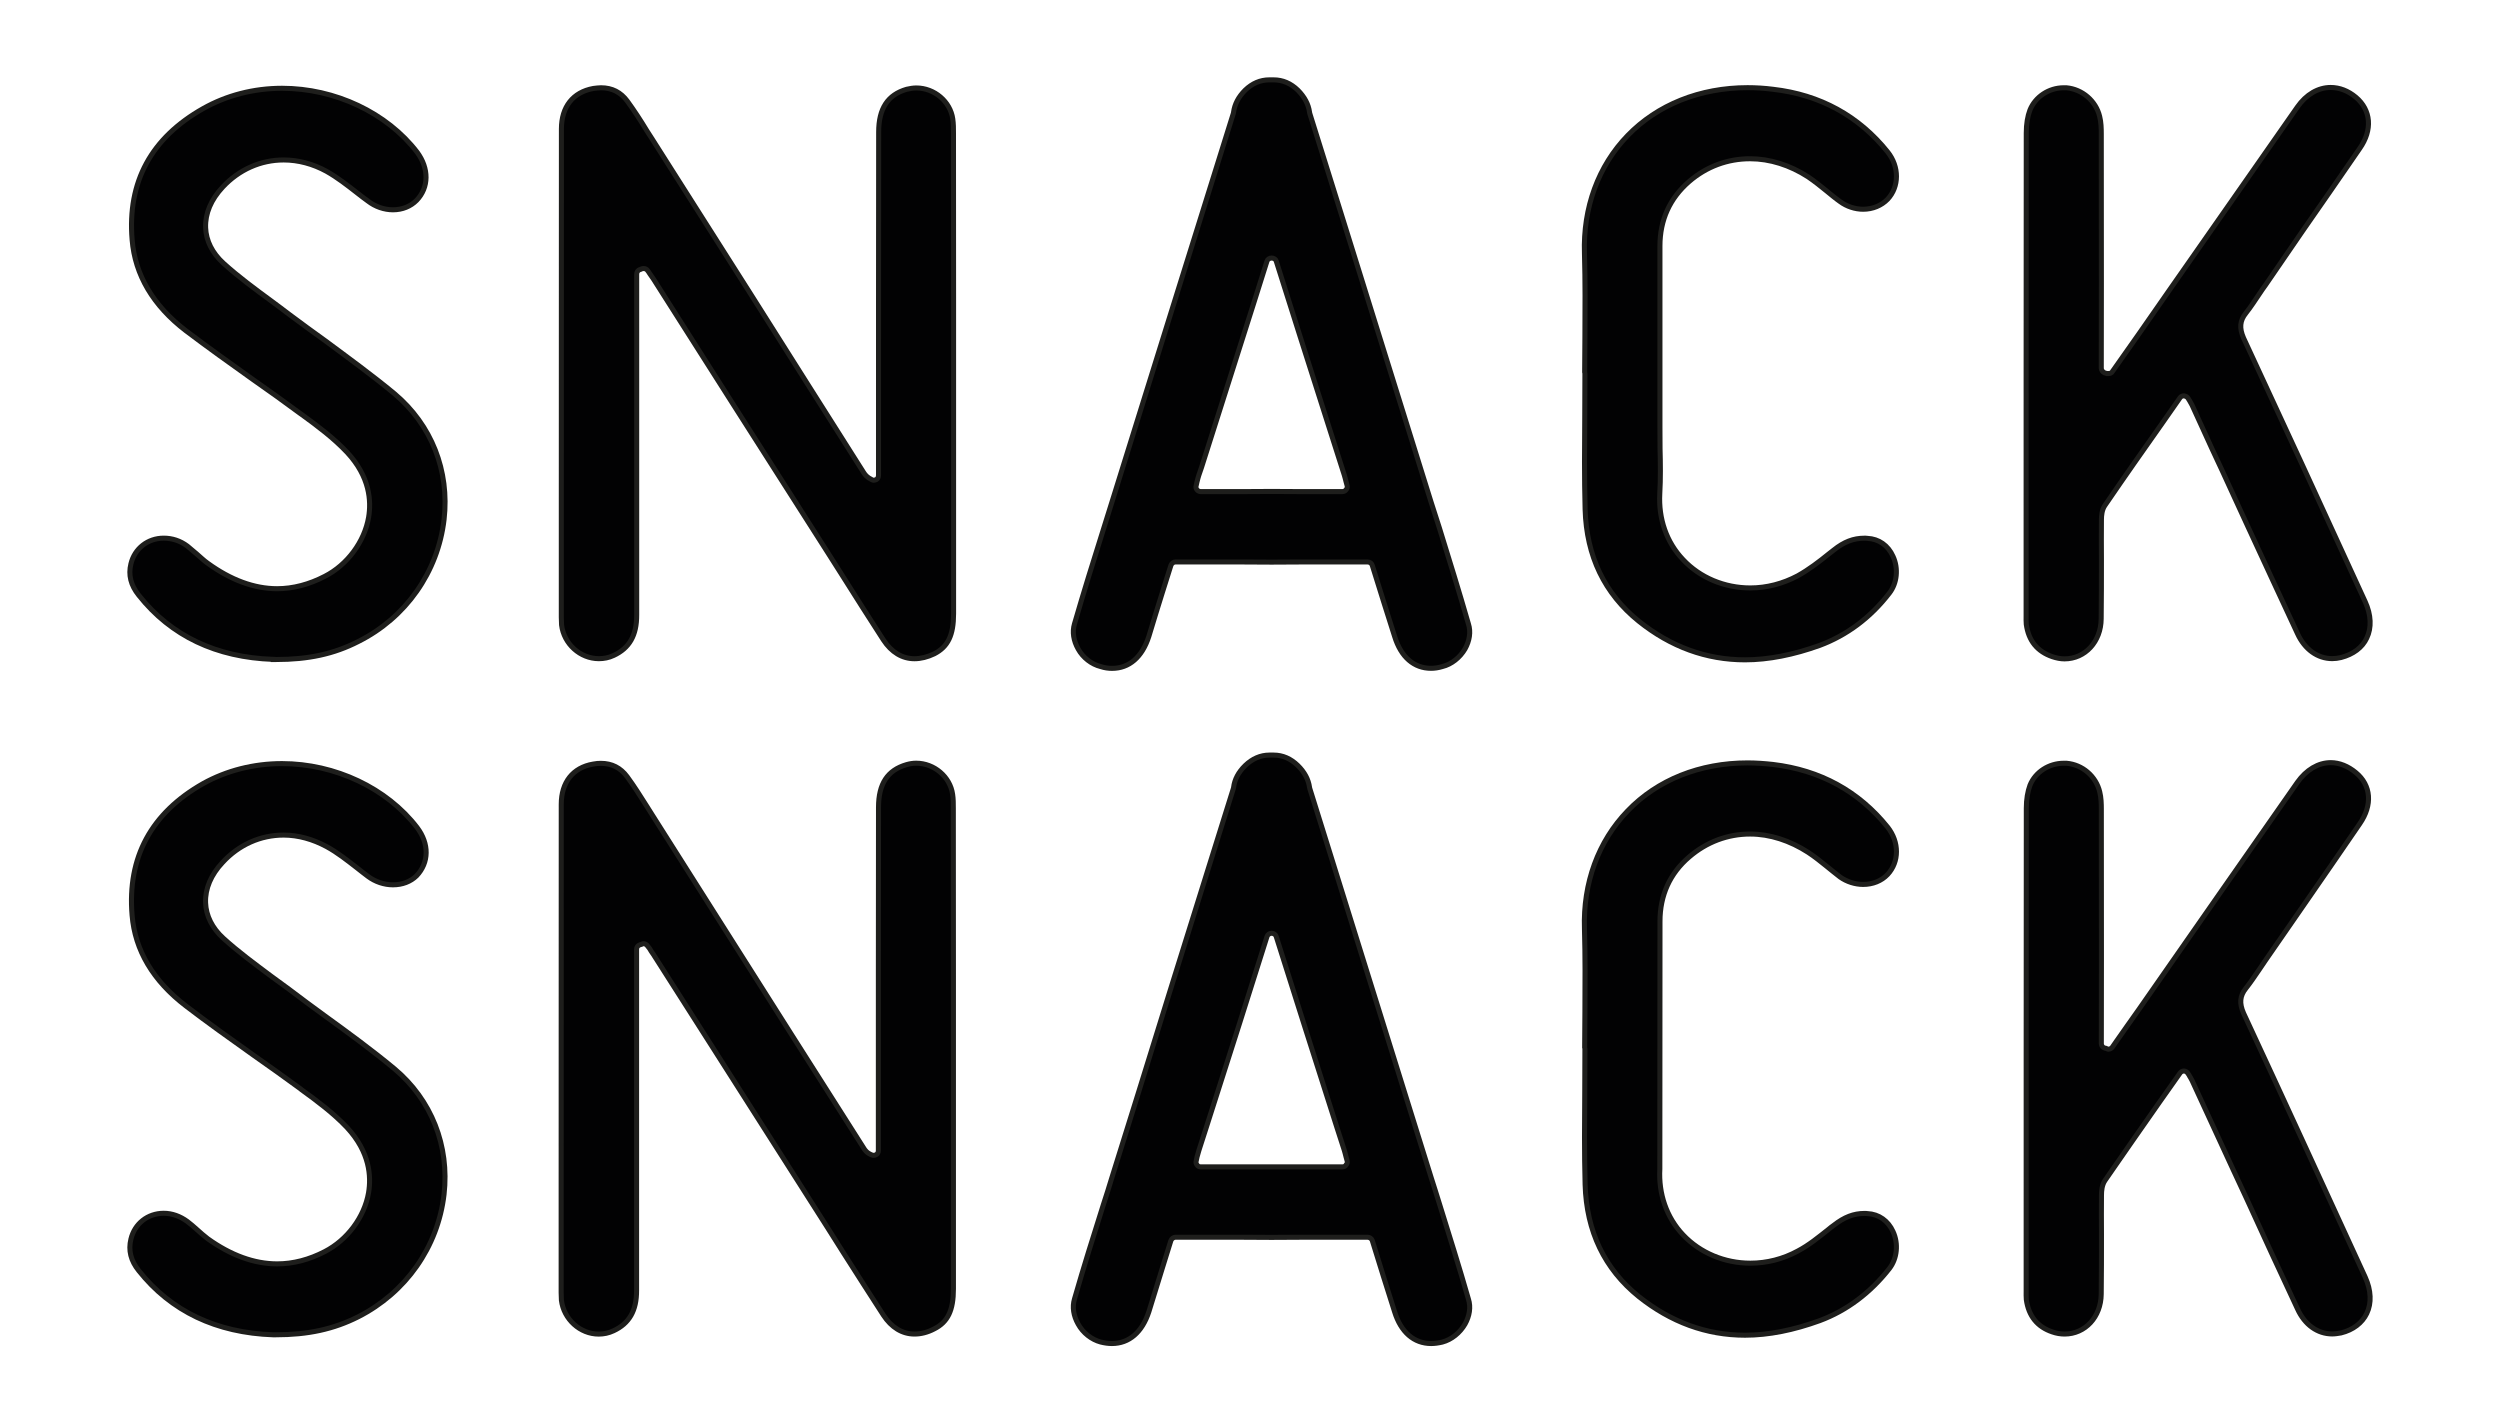
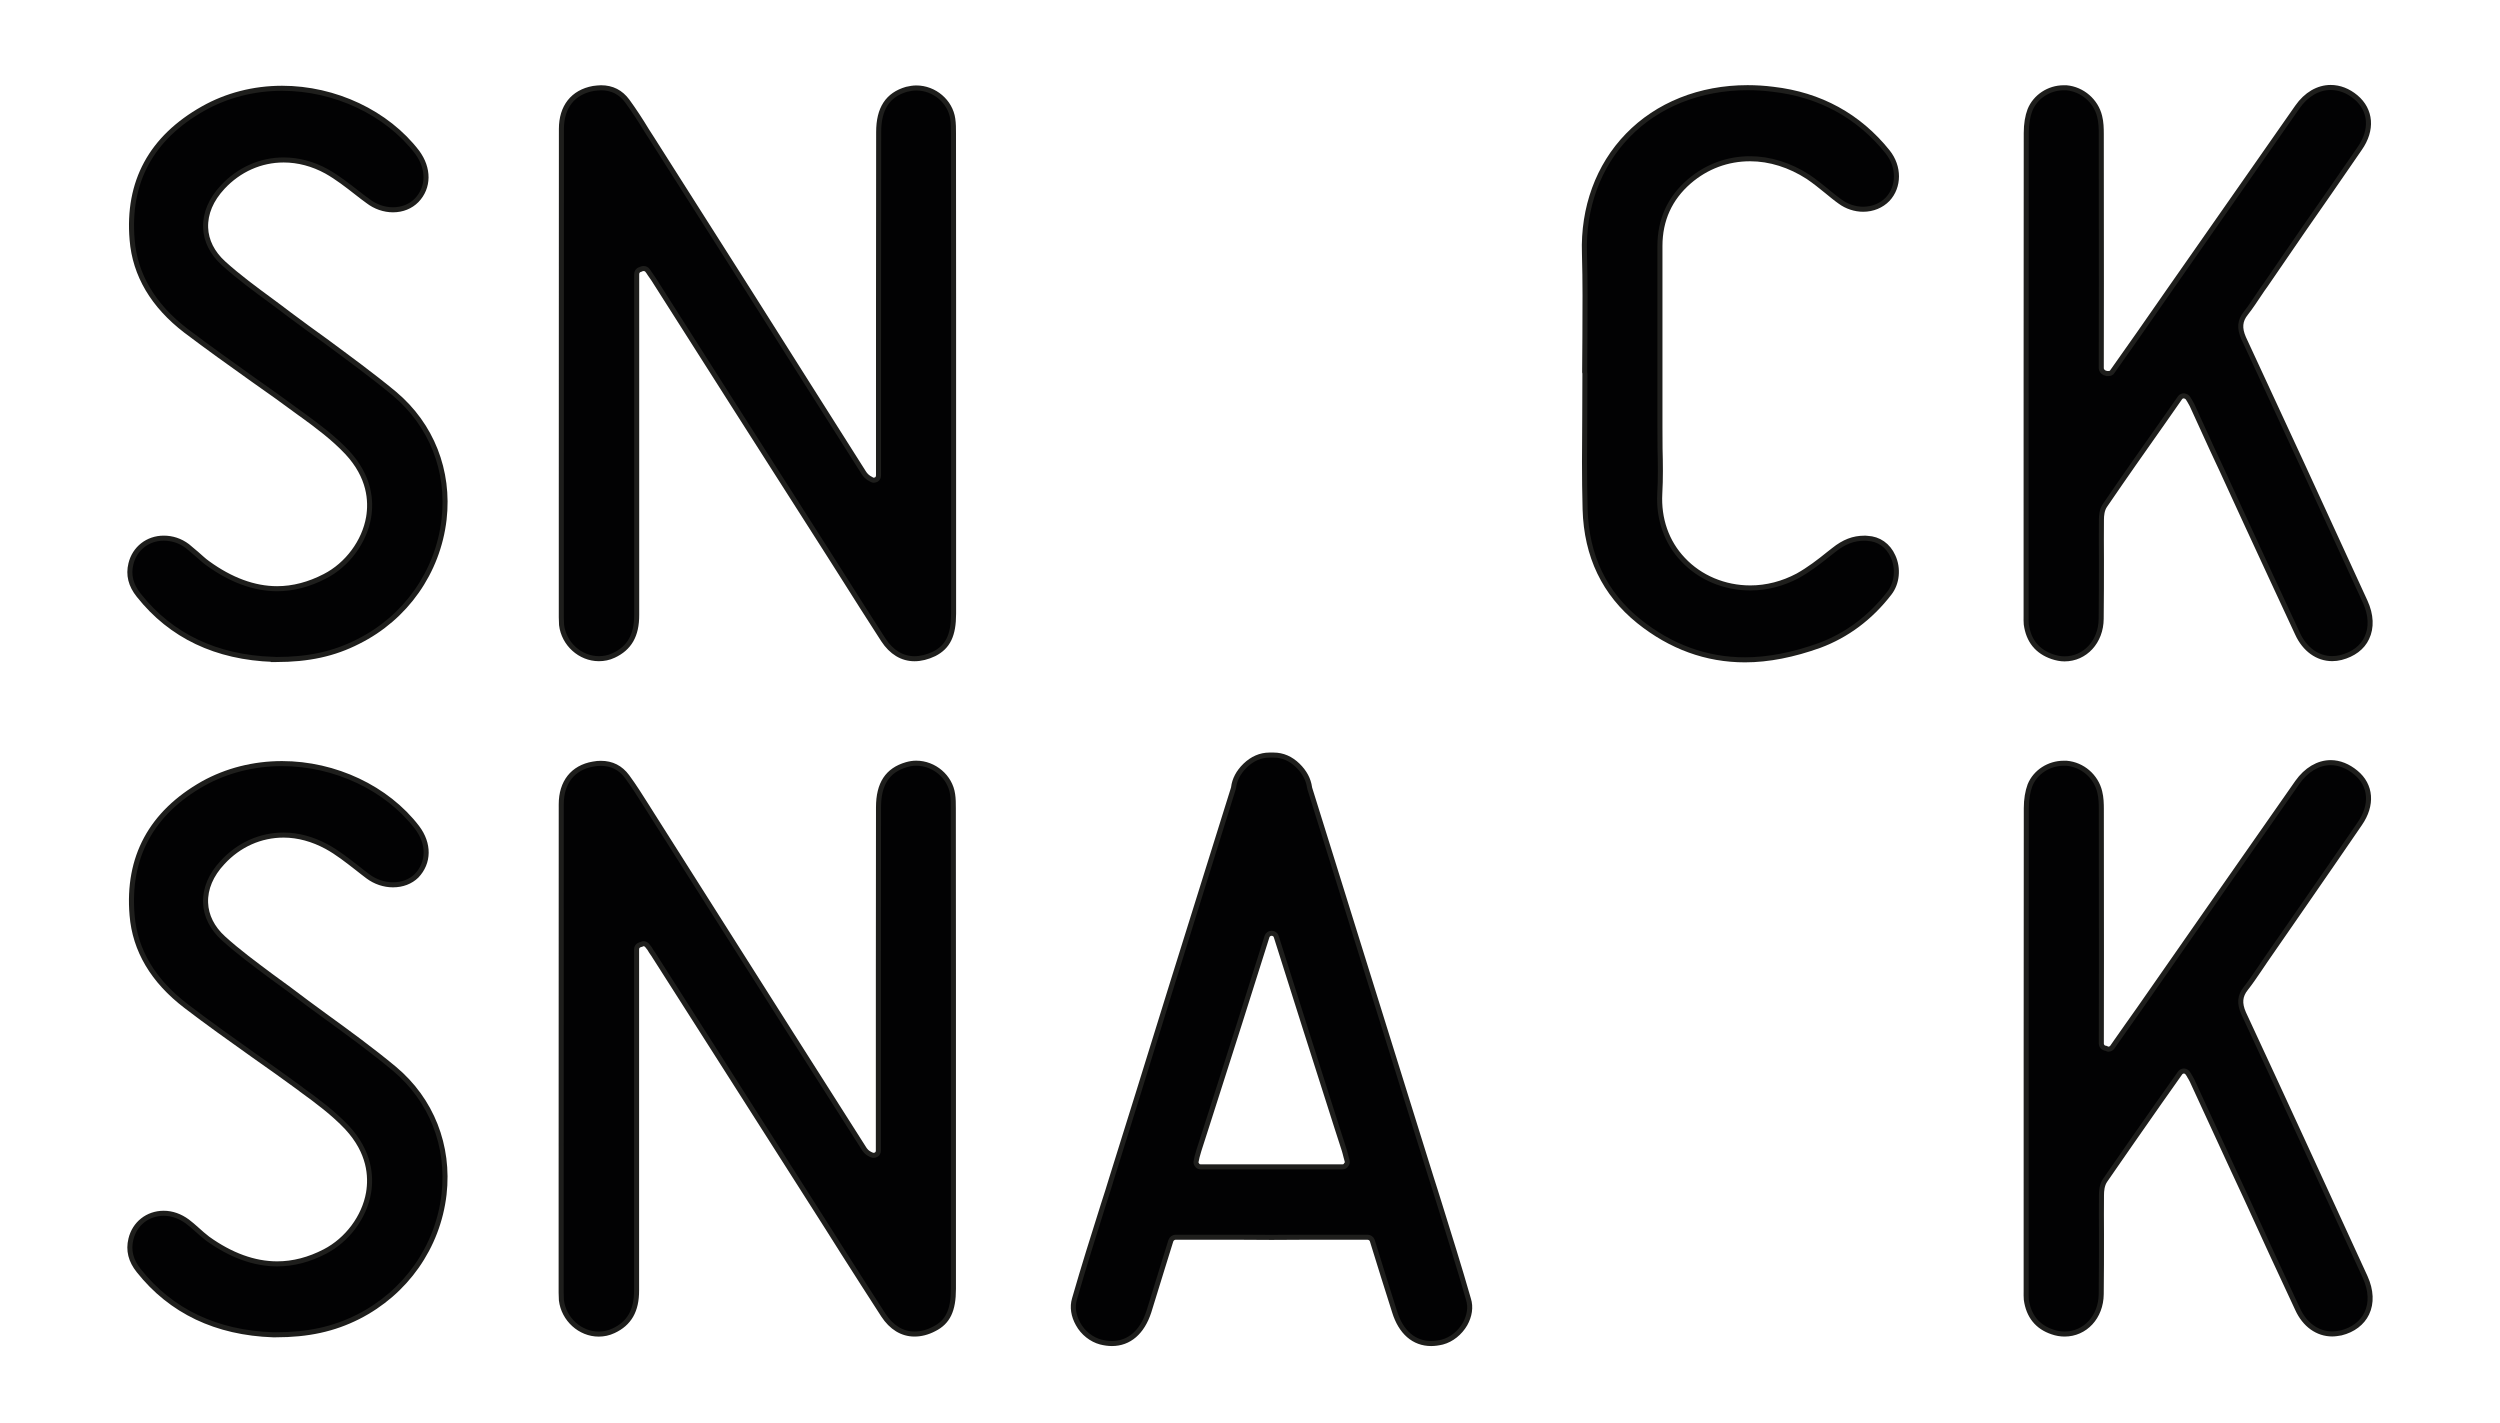
<svg xmlns="http://www.w3.org/2000/svg" x="0px" y="0px" viewBox="0 0 495.58 282.15" style="enable-background:new 0 0 495.58 282.15;" xml:space="preserve">
  <style type="text/css"> .st0{fill:#020203;stroke:#1E1E1C;stroke-miterlimit:10;} .st1{fill:#E62928;} .st2{fill:#FFFFFF;} .st3{clip-path:url(#SVGID_2_);fill:#020203;} .st4{clip-path:url(#SVGID_4_);fill:#020203;} .st5{fill:#F3E628;} .st6{fill:#6EB747;} .st7{fill:#E22132;} .st8{clip-path:url(#SVGID_6_);fill:#020203;} .st9{clip-path:url(#SVGID_8_);fill:#020203;} .st10{fill:#FDDE8D;} .st11{fill:#020203;} .st12{clip-path:url(#SVGID_10_);fill:#020203;} .st13{clip-path:url(#SVGID_12_);fill:#020203;} .st14{fill:#EB683D;} .st15{fill:#F7B37D;} .st16{clip-path:url(#SVGID_14_);fill:#020203;} .st17{clip-path:url(#SVGID_16_);fill:#020203;} .st18{fill:#EC6950;} .st19{clip-path:url(#SVGID_18_);fill:#020203;} .st20{fill:#862822;} .st21{clip-path:url(#SVGID_20_);fill:#020203;} .st22{clip-path:url(#SVGID_22_);fill:#020203;} .st23{clip-path:url(#SVGID_24_);fill:#020203;} .st24{clip-path:url(#SVGID_26_);fill:#020203;} .st25{clip-path:url(#SVGID_28_);fill:#020203;} .st26{clip-path:url(#SVGID_30_);fill:#020203;} .st27{clip-path:url(#SVGID_32_);fill:#020203;} .st28{fill:#5F3189;} .st29{clip-path:url(#SVGID_34_);fill:#020203;} .st30{clip-path:url(#SVGID_36_);fill:#020203;} .st31{fill:#E31F51;} .st32{fill:#303288;} .st33{clip-path:url(#SVGID_38_);fill:#020203;} .st34{fill:#E3127F;} .st35{clip-path:url(#SVGID_40_);fill:#020203;} .st36{clip-path:url(#SVGID_42_);fill:#020203;} .st37{clip-path:url(#SVGID_44_);fill:#020203;} .st38{clip-path:url(#SVGID_46_);fill:#020203;} .st39{clip-path:url(#SVGID_48_);fill:#020203;} .st40{clip-path:url(#SVGID_50_);fill:#020203;} .st41{clip-path:url(#SVGID_52_);fill:#020203;} .st42{clip-path:url(#SVGID_54_);fill:#020203;} .st43{clip-path:url(#SVGID_56_);fill:#020203;} .st44{clip-path:url(#SVGID_58_);fill:#020203;} .st45{clip-path:url(#SVGID_60_);fill:#020203;} .st46{clip-path:url(#SVGID_62_);fill:#020203;} .st47{clip-path:url(#SVGID_64_);fill:#020203;} .st48{clip-path:url(#SVGID_66_);fill:#020203;} .st49{clip-path:url(#SVGID_68_);fill:#020203;} .st50{clip-path:url(#SVGID_70_);fill:#020203;} .st51{clip-path:url(#SVGID_72_);fill:#020203;} .st52{fill:#FDCD81;} .st53{clip-path:url(#SVGID_74_);fill:#020203;} .st54{clip-path:url(#SVGID_76_);fill:#020203;} .st55{fill:#ED6D4A;} .st56{clip-path:url(#SVGID_78_);fill:#020203;} .st57{fill:#872823;} .st58{clip-path:url(#SVGID_80_);fill:#020203;} .st59{fill:#E40B31;} .st60{fill:#67B32E;} .st61{clip-path:url(#SVGID_82_);fill:#020203;} .st62{clip-path:url(#SVGID_84_);fill:#020203;} .st63{clip-path:url(#SVGID_86_);fill:#020203;} .st64{clip-path:url(#SVGID_88_);fill:#020203;} .st65{fill-rule:evenodd;clip-rule:evenodd;fill:#FFFFFF;} .st66{fill-rule:evenodd;clip-rule:evenodd;fill:#020203;stroke:#1E1E1C;stroke-miterlimit:10;} </style>
  <g id="Слой_1"> </g>
  <g id="Слой_2">
    <g>
      <g>
        <g>
          <g>
-             <path class="st66" d="M283.67,132.48c-3.37,0-5.96-2.22-7.22-6.34c-1.47-4.63-2.93-9.24-4.42-14.06 c-0.12-0.42-0.51-0.68-0.93-0.68h-13.35c-1.12,0-3.2,0-5.68,0.03c-2.47-0.03-4.58-0.03-5.66-0.03h-13.4 c-0.37,0-0.76,0.26-0.9,0.68l-1.63,5.17c-0.95,3.05-1.86,5.96-2.74,8.9c-1.32,4.12-3.91,6.34-7.29,6.34 c-0.75,0-1.47-0.1-2.27-0.36c-1.8-0.44-3.51-1.76-4.46-3.49c-0.91-1.61-1.2-3.37-0.73-4.95c1.83-6.32,3.81-12.66,5.76-18.84 c0.54-1.75,1.12-3.56,1.66-5.3c2.88-9.17,7.4-23.67,11.96-38.34c4.51-14.35,9.01-28.87,12.12-38.75c0-0.1,0.03-0.1,0.03-0.17 c0.22-1.64,0.97-3.07,2.3-4.41c1.42-1.37,3.02-2.05,4.8-2.05c0.14,0,0.29,0,0.39,0c0.03,0,0.1,0,0.1,0c0.14,0,0.26,0,0.37,0 c1.78,0,3.39,0.68,4.8,2.05c1.32,1.34,2.1,2.76,2.32,4.41c0,0.07,0.02,0.07,0.03,0.17c3.42,10.94,8.64,27.57,13.54,43.36 c4.07,13.05,7.98,25.52,10.52,33.73c0.53,1.68,1.08,3.37,1.64,5.1c1.93,6.25,3.93,12.66,5.76,19.04 c0.51,1.58,0.22,3.34-0.68,4.95c-1.02,1.73-2.68,3.05-4.49,3.49C285.14,132.37,284.4,132.48,283.67,132.48z M252.09,97.42 c2.56,0,4.76,0.03,5.66,0.03h8.37c0.29,0,0.56-0.15,0.73-0.39c0.22-0.22,0.27-0.58,0.19-0.81c-0.07-0.31-0.15-0.58-0.22-0.81 c-0.1-0.49-0.24-0.88-0.34-1.27c-7.25-22.72-11.79-36.97-13.49-42.41c-0.1-0.37-0.51-0.61-0.9-0.61c-0.44,0-0.8,0.24-0.93,0.61 c-2.4,7.73-10.13,31.84-12.98,40.9l-0.53,1.54c-0.1,0.36-0.25,0.78-0.36,1.3c-0.05,0.17-0.12,0.48-0.17,0.75 c-0.1,0.27-0.03,0.59,0.14,0.81c0.19,0.24,0.46,0.39,0.78,0.39h8.37C247.34,97.45,249.46,97.42,252.09,97.42z" />
-           </g>
+             </g>
          <g>
            <path class="st66" d="M54.16,130.71c-11.28-0.39-20.26-4.64-26.65-12.71c-1.59-1.98-2.1-4.03-1.56-6.22 c0.73-3.05,3.34-5.1,6.51-5.1c1.66,0,3.27,0.51,4.69,1.58c0.61,0.51,1.22,1.02,1.85,1.56c0.7,0.59,1.37,1.27,2.17,1.83 c4.59,3.34,9.25,5.05,13.76,5.05c3.19,0,6.37-0.85,9.47-2.46c4.44-2.27,7.84-6.84,8.67-11.69c0.54-3.2,0.27-8.03-4.27-12.89 c-2.69-2.85-5.86-5.22-8.96-7.47l-0.29-0.2c-3.13-2.32-6.35-4.63-9.52-6.84c-4.35-3.1-8.86-6.32-13.18-9.59 c-6.49-4.97-10.1-11.06-10.66-18.03c-0.96-11.47,3.78-20.21,14.1-26.02c4.63-2.61,10.01-4.01,15.62-4.01 c10.51,0,20.79,4.86,26.77,12.66c2.39,3.22,2.37,7.01-0.1,9.56c-1.18,1.19-2.81,1.87-4.68,1.87c-1.73,0-3.51-0.61-4.96-1.73 c-0.75-0.52-1.46-1.1-2.19-1.66c-1.91-1.49-3.88-3.03-6.03-4.24c-2.68-1.47-5.59-2.25-8.49-2.25c-4.58,0-8.86,1.92-12.08,5.37 c-2.32,2.49-3.49,5.23-3.39,8.06c0.09,2.58,1.32,5.03,3.54,7.05c3.02,2.74,6.35,5.17,9.57,7.54c1.17,0.88,2.31,1.7,3.44,2.58 c2.39,1.8,4.83,3.56,7.23,5.29c4.54,3.37,9.25,6.79,13.66,10.45c7.35,6.19,10.93,15.27,9.83,24.92 c-1.22,10.44-7.59,19.5-17.03,24.21c-4.83,2.47-9.88,3.56-16.28,3.56H54.16z" />
          </g>
          <g>
            <path class="st66" d="M181.28,130.58c-2.42,0-4.56-1.27-6.17-3.74c-2.74-4.25-5.52-8.59-8.18-12.83 c-1-1.58-1.96-3.08-2.96-4.66c-6.29-9.81-12.51-19.65-18.79-29.45c-5.22-8.22-10.44-16.38-15.65-24.6 c-0.25-0.36-0.49-0.71-0.73-1.05c-0.14-0.22-0.27-0.44-0.42-0.61c-0.17-0.27-0.49-0.41-0.8-0.41c-0.12,0-0.24,0.03-0.37,0.07 c-0.03,0.03-0.1,0.03-0.17,0.07c-0.05,0-0.14,0.03-0.2,0.07c-0.39,0.14-0.63,0.49-0.63,0.92V75.1c0,15.61,0,31.19,0,46.8 c0.02,4.07-1.46,6.59-4.56,8.03c-0.97,0.46-1.95,0.64-2.93,0.64c-3.71,0-6.95-2.93-7.4-6.69c-0.03-0.51-0.05-1.07-0.05-1.51 v-21.1c0-25.23,0-50.49,0.02-75.72c0-4.37,2.29-7.27,6.3-8.01c0.56-0.07,1.1-0.14,1.56-0.14c2.17,0,3.9,0.88,5.2,2.64 c1.37,1.88,2.66,3.86,3.86,5.85c0.32,0.51,0.64,1.03,0.97,1.51c6.56,10.34,13.13,20.69,19.69,30.99 c7.44,11.76,14.86,23.52,22.33,35.28c0.29,0.46,0.68,0.96,1.61,1.41c0.12,0.07,0.27,0.12,0.39,0.12c0.19,0,0.37-0.08,0.54-0.15 c0.27-0.17,0.41-0.49,0.41-0.85v-2.25c0-21.92,0-43.85,0.03-65.76c0-4.69,1.8-7.4,5.54-8.49c0.66-0.15,1.29-0.26,1.93-0.26 c3.59,0,6.74,2.71,7.22,6.13c0.14,0.92,0.14,1.92,0.14,2.86c0.02,11.05,0.02,22.09,0.02,33.16c0,20.69,0,41.38,0,62.06 c0,4.27-1.1,6.56-3.83,7.96C183.84,130.26,182.52,130.58,181.28,130.58L181.28,130.58z" />
          </g>
          <g>
            <path class="st66" d="M409.25,130.61c-0.8,0-1.61-0.17-2.39-0.43c-3.02-1.03-4.75-3.17-5.19-6.44 c-0.05-0.54-0.03-1.1-0.03-1.71v-0.44c0-31.19,0-63.52,0.03-95.22c0-1.81,0.27-3.36,0.73-4.56c1.07-2.64,3.76-4.41,6.69-4.41 c0.19,0,0.37,0,0.54,0c3.17,0.29,5.85,2.61,6.59,5.68c0.29,1.13,0.32,2.37,0.32,3.46c0.02,9.76,0.02,19.52,0.02,29.31 l-0.02,17.13c0,0.39,0.27,0.73,0.65,0.93c0.15,0.07,0.32,0.07,0.47,0.14h0.07c0.07,0,0.15,0,0.24,0c0.29,0,0.63-0.1,0.78-0.41 l5.18-7.35l6.17-8.86c8.4-12.03,16.86-24.11,25.31-36.21c1.75-2.51,4.12-3.88,6.61-3.88c1.75,0,3.46,0.66,4.98,1.93 c3.03,2.54,3.36,6.49,0.76,10.18c-3.73,5.47-7.51,10.86-11.27,16.28c-2.46,3.59-4.95,7.2-7.4,10.79 c-0.42,0.56-0.83,1.17-1.25,1.8c-0.83,1.22-1.68,2.56-2.64,3.76c-1.2,1.49-1.3,2.97-0.46,4.91 c7.59,16.32,15.49,33.45,24.13,52.32c1.17,2.57,1.29,5.12,0.3,7.17c-0.88,1.9-2.71,3.24-5.1,3.86 c-0.59,0.15-1.19,0.22-1.75,0.22c-2.91,0-5.45-1.83-6.88-4.95c-3.29-7.05-6.57-14.17-9.78-21.1l-2.93-6.37 c-1.41-3.08-2.81-6.15-4.24-9.17c-1.32-2.9-2.63-5.78-3.96-8.67c-0.15-0.29-0.32-0.56-0.48-0.86 c-0.09-0.17-0.22-0.31-0.32-0.51c-0.17-0.25-0.48-0.42-0.81-0.46h-0.02c-0.29,0-0.61,0.14-0.78,0.42l-3.15,4.51 c-3.86,5.47-7.84,11.13-11.69,16.77c-0.61,0.85-0.71,2.03-0.71,2.86c-0.02,2.63-0.02,5.23,0,7.86c0,3.83,0,7.84-0.05,11.79 C416.49,127.19,413.34,130.61,409.25,130.61z" />
          </g>
          <g>
            <path class="st66" d="M345.92,130.8c-7.64,0-14.72-2.57-21.06-7.66c-6.79-5.47-10.37-12.89-10.64-22.16 c-0.17-6.24-0.12-12.59-0.07-18.72c0.02-2.76,0.03-5.49,0.03-8.2c0-0.1-0.02-0.2-0.05-0.31c0-2.35,0.03-4.68,0.05-7.03 c0.03-5.39,0.07-10.96-0.09-16.47c-0.31-9.05,2.74-17.37,8.56-23.38c5.9-6.1,14.33-9.49,23.77-9.49c1.66,0,3.35,0.1,5.06,0.32 c9.34,1.08,16.99,5.28,22.72,12.43c2.32,2.91,2.32,6.88-0.02,9.37c-1.2,1.24-2.93,1.98-4.85,1.98c-1.59,0-3.25-0.54-4.57-1.52 c-0.9-0.63-1.78-1.37-2.66-2.09c-1.13-0.93-2.39-1.93-3.68-2.81c-3.59-2.32-7.56-3.59-11.5-3.59c-4.46,0-8.64,1.54-12.08,4.51 c-3.83,3.32-5.79,7.61-5.79,12.79c0,7.98,0,15.98,0,23.91v11.95c0,1.41,0.02,2.85,0.02,4.27c0.08,2.95,0.12,5.98-0.05,8.93 c-0.27,5.02,1.32,9.64,4.61,13.1c3.36,3.59,8.22,5.62,13.34,5.62c3.24,0,6.47-0.85,9.4-2.41c2.22-1.24,4.27-2.81,6.17-4.35 l0.96-0.75c2.05-1.64,3.91-2.35,6.08-2.35c0.2,0,0.39,0,0.59,0.03c2.27,0.1,4.12,1.41,5.08,3.56c1.12,2.39,0.81,5.35-0.71,7.29 c-3.78,4.91-8.47,8.37-13.82,10.37C355.54,129.8,350.56,130.8,345.92,130.8z" />
          </g>
        </g>
        <g>
          <g>
            <path class="st66" d="M283.7,266.33c-3.41,0-6-2.25-7.25-6.3c-1.47-4.61-2.93-9.27-4.42-14.11c-0.12-0.37-0.51-0.66-0.93-0.66 h-13.35c-1.12,0-3.2,0.03-5.68,0.03c-2.47,0-4.58-0.03-5.66-0.03h-13.4c-0.37,0-0.76,0.29-0.9,0.66l-1.49,4.79 c-0.98,3.17-1.93,6.22-2.88,9.32c-1.32,4.05-3.91,6.3-7.32,6.3c-0.71,0-1.44-0.1-2.24-0.3c-1.8-0.48-3.51-1.81-4.46-3.56 c-0.91-1.61-1.2-3.36-0.73-4.95c1.8-6.27,3.78-12.57,5.73-18.72c0.58-1.75,1.15-3.59,1.7-5.4c2.83-9.03,7.29-23.28,11.76-37.75 c4.58-14.54,9.15-29.35,12.32-39.38c0,0,0.03-0.07,0.03-0.14c0.2-1.63,0.97-3.07,2.3-4.37c1.42-1.37,3.05-2.08,4.81-2.08 c0.12,0,0.27,0,0.37,0c0.03,0,0.1,0,0.1,0c0.12,0,0.24,0,0.36,0c1.8,0,3.41,0.71,4.81,2.08c1.32,1.3,2.1,2.74,2.32,4.37 c0,0.07,0.02,0.14,0.03,0.14c3.49,11.13,8.78,28.13,13.76,44.12c4.01,12.79,7.79,24.96,10.3,33.01 c0.58,1.71,1.08,3.49,1.64,5.2c1.93,6.2,3.95,12.59,5.76,18.93c0.51,1.59,0.22,3.34-0.68,4.95c-1.02,1.75-2.68,3.08-4.49,3.56 C285.14,266.23,284.4,266.33,283.7,266.33L283.7,266.33z M252.09,231.31c2.56,0,4.76,0,5.66,0h8.37c0.29,0,0.56-0.1,0.73-0.41 c0.22-0.2,0.27-0.52,0.19-0.8c-0.07-0.29-0.15-0.58-0.22-0.81c-0.1-0.49-0.24-0.88-0.34-1.27l-1.39-4.3 c-3.47-10.88-9.93-31.09-12.1-38.06c-0.1-0.39-0.51-0.66-0.9-0.66c-0.44,0-0.8,0.27-0.93,0.66 c-2.12,6.83-8.44,26.64-11.86,37.29l-1.64,5.1c-0.1,0.36-0.25,0.81-0.36,1.27c-0.05,0.24-0.12,0.49-0.17,0.78 c-0.1,0.27-0.03,0.59,0.14,0.8c0.19,0.31,0.46,0.41,0.78,0.41h8.37C247.34,231.31,249.46,231.31,252.09,231.31z" />
          </g>
          <g>
            <path class="st66" d="M54.16,264.6c-11.28-0.39-20.26-4.66-26.65-12.71c-1.59-1.98-2.1-4.03-1.56-6.25 c0.73-3.07,3.32-5.13,6.51-5.13c1.66,0,3.27,0.59,4.69,1.64c0.64,0.51,1.24,0.98,1.88,1.58c0.68,0.61,1.39,1.25,2.13,1.81 c4.59,3.3,9.25,5,13.78,5c3.17,0,6.35-0.83,9.45-2.44c4.44-2.29,7.84-6.83,8.67-11.66c0.54-3.22,0.27-8.03-4.27-12.93 c-2.71-2.86-5.9-5.24-9.05-7.52l-0.2-0.17c-3.13-2.29-6.34-4.58-9.45-6.76c-4.39-3.13-8.93-6.34-13.25-9.66 c-6.49-4.96-10.1-11.03-10.66-17.99c-0.96-11.45,3.78-20.25,14.1-26.09c4.63-2.57,10.01-3.95,15.62-3.95 c10.51,0,20.79,4.86,26.77,12.66c2.46,3.24,2.39,6.98-0.1,9.59c-1.18,1.15-2.81,1.78-4.68,1.78c-1.73,0-3.51-0.59-4.96-1.68 c-0.73-0.54-1.42-1.1-2.14-1.66c-1.93-1.49-3.9-3.07-6.08-4.25c-2.68-1.44-5.59-2.27-8.49-2.27c-4.58,0-8.86,1.91-12.08,5.4 c-2.32,2.46-3.49,5.23-3.39,8.01c0.09,2.59,1.32,5.05,3.54,7.06c2.98,2.71,6.29,5.13,9.47,7.51c1.17,0.85,2.39,1.73,3.54,2.59 c2.37,1.81,4.76,3.56,7.1,5.27c4.61,3.34,9.39,6.83,13.79,10.49c7.35,6.17,10.93,15.26,9.83,24.91 c-1.22,10.44-7.59,19.47-17.03,24.26c-4.85,2.44-9.9,3.56-16.37,3.56H54.16z" />
          </g>
          <g>
            <path class="st66" d="M181.28,264.45c-2.42,0-4.56-1.29-6.17-3.76c-2.68-4.12-5.34-8.32-7.95-12.4 c-1.07-1.7-2.12-3.39-3.2-5.07c-7.27-11.39-14.52-22.77-21.77-34.16l-12.67-19.87c-0.29-0.39-0.54-0.78-0.76-1.17l-0.39-0.49 c-0.17-0.27-0.49-0.46-0.8-0.46c-0.1,0-0.22,0.03-0.32,0.09c-0.05,0.03-0.12,0.03-0.17,0.07c-0.09,0.03-0.19,0.03-0.26,0.07 c-0.39,0.14-0.63,0.49-0.63,0.86v20.79c0,15.62,0,31.23,0,46.85c0.02,4.02-1.46,6.56-4.56,8c-0.97,0.46-1.95,0.66-2.95,0.66 c-3.69,0-6.93-2.95-7.39-6.71c-0.03-0.51-0.05-1.03-0.05-1.49v-21.11c0-25.23,0-50.47,0.02-75.72c0-4.34,2.29-7.27,6.3-7.96 c0.56-0.12,1.1-0.15,1.56-0.15c2.17,0,3.9,0.88,5.2,2.64c1.37,1.86,2.64,3.88,3.86,5.81c0.32,0.52,0.64,1.03,0.97,1.54 c9.22,14.54,18.43,29.04,27.65,43.61l14.37,22.6c0.3,0.51,0.68,1.03,1.63,1.42c0.12,0.08,0.25,0.08,0.37,0.08 c0.24,0,0.37-0.03,0.54-0.15c0.27-0.15,0.41-0.46,0.41-0.78v-2.29c0-21.93,0-43.85,0.03-65.76c0-4.69,1.8-7.37,5.54-8.46 c0.66-0.19,1.29-0.29,1.93-0.29c3.58,0,6.74,2.71,7.22,6.17c0.14,0.88,0.14,1.83,0.14,2.81c0.02,11.08,0.02,22.13,0.02,33.21 c0,20.69,0,41.34,0,62.03c0,4.25-1.1,6.57-3.83,7.93C183.84,264.14,182.52,264.45,181.28,264.45L181.28,264.45z" />
          </g>
          <g>
            <path class="st66" d="M409.27,264.45c-0.8,0-1.63-0.14-2.4-0.41c-3.02-1-4.75-3.19-5.19-6.42c-0.05-0.53-0.03-1.12-0.03-1.73 v-0.41c0-31.23,0-63.5,0.03-95.27c0-1.76,0.27-3.32,0.73-4.56c1.07-2.63,3.76-4.35,6.69-4.35c0.19,0,0.37,0,0.54,0 c3.17,0.26,5.85,2.58,6.59,5.66c0.29,1.13,0.32,2.42,0.32,3.39c0.02,9.84,0.02,19.6,0.02,29.4l-0.02,17.13 c0,0.39,0.27,0.78,0.68,0.88c0.1,0.03,0.17,0.07,0.24,0.07c0.05,0.03,0.14,0.03,0.2,0.07c0.1,0.05,0.2,0.08,0.31,0.08 c0.29,0,0.63-0.19,0.78-0.44l0.66-0.95c1.53-2.14,2.98-4.29,4.52-6.41c11.12-15.96,21.18-30.38,31.48-45.1 c1.75-2.47,4.12-3.9,6.61-3.9c1.71,0,3.46,0.71,4.98,1.98c3.03,2.49,3.36,6.42,0.76,10.15c-3.64,5.34-7.32,10.64-10.98,15.94 c-2.56,3.69-5.13,7.42-7.69,11.11c-0.42,0.61-0.85,1.24-1.25,1.85c-0.85,1.24-1.71,2.53-2.63,3.69c-1.22,1.51-1.32,3-0.48,4.93 c7.56,16.25,15.42,33.38,24.13,52.36c1.17,2.59,1.29,5.13,0.3,7.18c-0.9,1.88-2.71,3.27-5.1,3.86c-0.59,0.1-1.19,0.2-1.75,0.2 l0,0c-2.91,0-5.45-1.81-6.88-4.96c-3.41-7.25-6.83-14.72-10.11-21.91l-2.59-5.57c-1.46-3.17-8.2-17.79-8.2-17.79 c-0.15-0.32-0.32-0.58-0.48-0.85c-0.07-0.15-0.19-0.36-0.32-0.53c-0.17-0.29-0.48-0.51-0.81-0.51h-0.02 c-0.31,0-0.61,0.17-0.78,0.44c-1.37,1.95-2.74,3.86-4.1,5.81c-3.54,5.07-7.2,10.28-10.74,15.43c-0.61,0.88-0.71,2.08-0.71,2.93 c-0.02,2.59-0.02,5.2,0,7.84c0,3.88,0,7.83-0.05,11.78C416.49,261.07,413.34,264.45,409.27,264.45z" />
          </g>
          <g>
-             <path class="st66" d="M345.92,264.68c-7.64,0-14.71-2.59-21.06-7.66c-6.79-5.47-10.37-12.93-10.64-22.2 c-0.17-6.25-0.12-12.59-0.07-18.72c0.02-2.71,0.03-5.46,0.03-8.22c0-0.07-0.02-0.17-0.05-0.24c0-2.37,0.03-4.73,0.05-7.08 c0.03-5.4,0.07-10.96-0.09-16.44c-0.31-9.05,2.74-17.37,8.56-23.38c5.9-6.15,14.33-9.51,23.77-9.51c1.66,0,3.35,0.12,5.06,0.31 c9.34,1.12,16.99,5.3,22.72,12.44c2.32,2.95,2.32,6.86-0.02,9.37c-1.2,1.27-2.93,1.97-4.85,1.97c-1.58,0-3.25-0.53-4.57-1.47 c-0.9-0.68-1.8-1.44-2.69-2.15c-1.13-0.91-2.35-1.9-3.64-2.74c-3.59-2.32-7.56-3.63-11.5-3.63c-4.46,0-8.64,1.58-12.08,4.54 c-3.83,3.27-5.79,7.61-5.79,12.76c0,11.84-0.03,48.71-0.03,49.08c-0.27,4.93,1.32,9.62,4.61,13.08 c3.36,3.56,8.22,5.61,13.34,5.61c3.24,0,6.47-0.81,9.4-2.41c2.2-1.15,4.17-2.78,6.1-4.3c0.34-0.27,0.66-0.56,1.03-0.8 c2.08-1.63,3.95-2.35,6.08-2.35c0.2,0,0.39,0,0.59,0.03c2.27,0.1,4.12,1.44,5.08,3.56c1.12,2.42,0.81,5.34-0.71,7.32 c-3.78,4.83-8.47,8.35-13.82,10.34C355.54,263.68,350.58,264.68,345.92,264.68z" />
-           </g>
+             </g>
        </g>
      </g>
    </g>
  </g>
</svg>